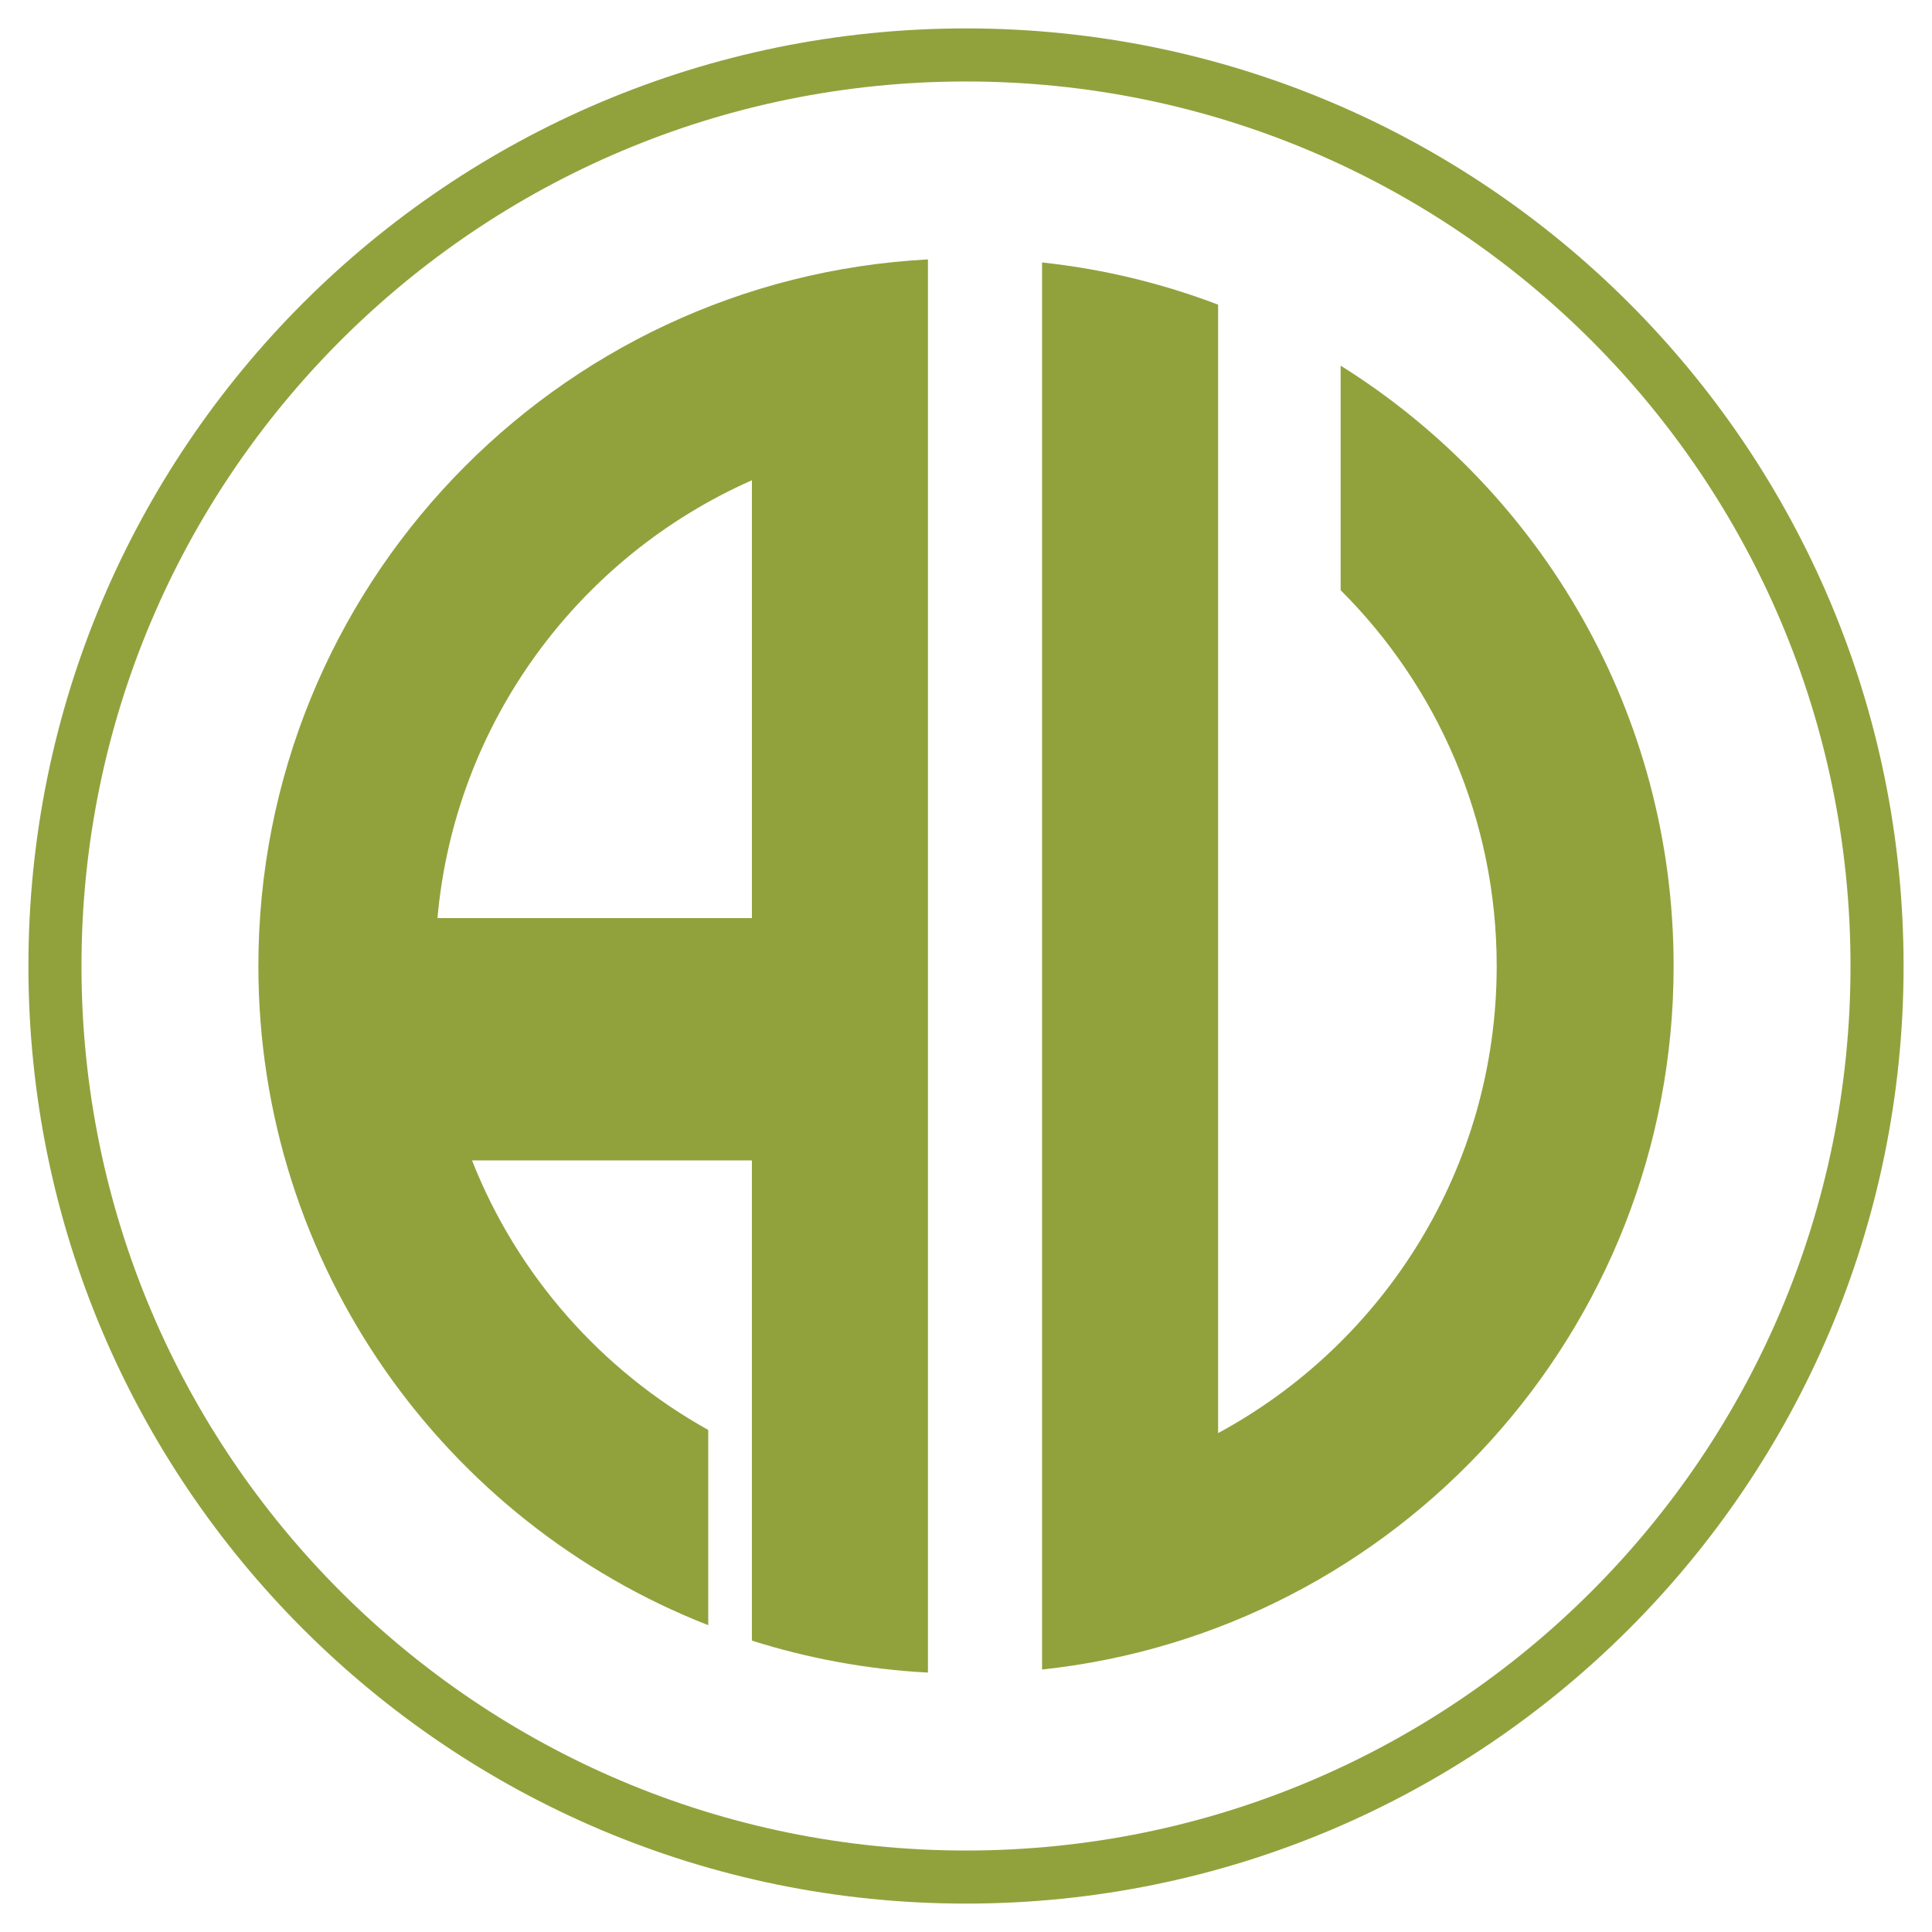
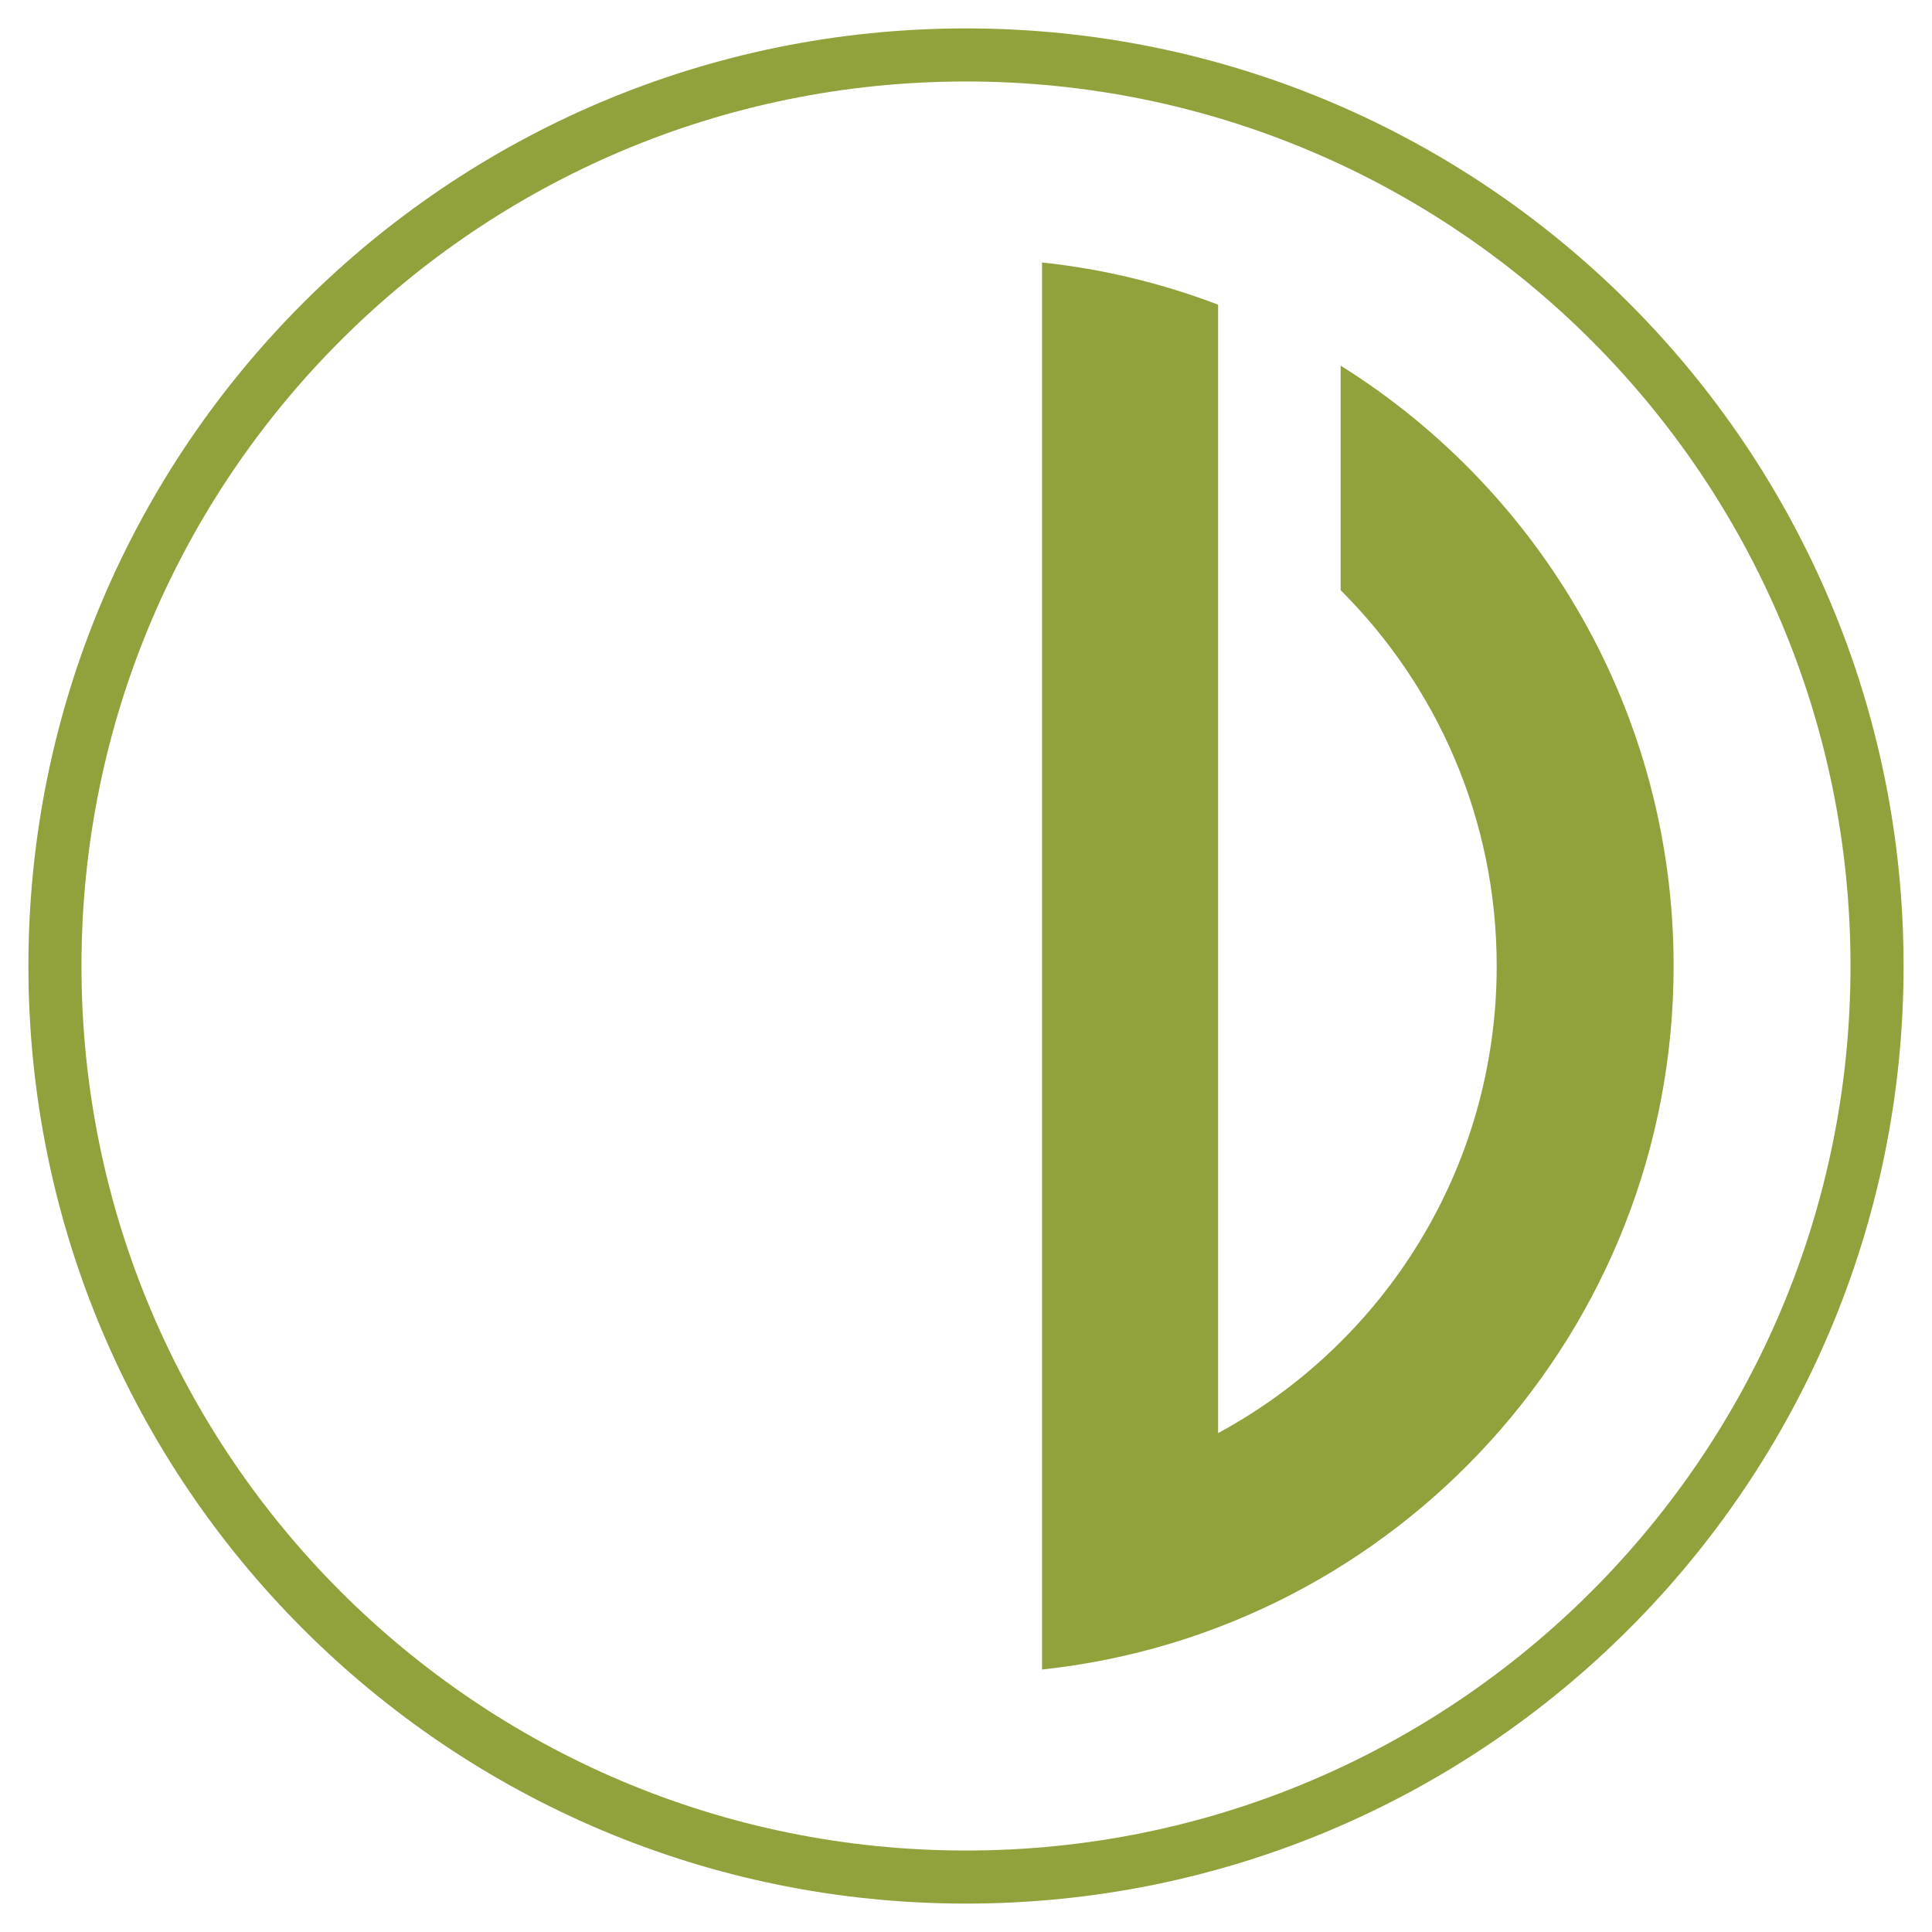
<svg xmlns="http://www.w3.org/2000/svg" version="1.0" id="Layer_1" x="0px" y="0px" width="192.756px" height="192.756px" viewBox="0 0 192.756 192.756" enable-background="new 0 0 192.756 192.756" xml:space="preserve">
  <g>
-     <polygon fill-rule="evenodd" clip-rule="evenodd" fill="#FFFFFF" points="0,0 192.756,0 192.756,192.756 0,192.756 0,0  " />
-     <path fill-rule="evenodd" clip-rule="evenodd" fill="#91A23D" d="M189.921,96.378c0,51.661-41.881,93.544-93.543,93.544   c-51.663,0-93.543-41.883-93.543-93.544c0-51.663,41.881-93.543,93.543-93.543C148.04,2.834,189.921,44.715,189.921,96.378   L189.921,96.378z" />
+     <path fill-rule="evenodd" clip-rule="evenodd" fill="#91A23D" d="M189.921,96.378c0,51.661-41.881,93.544-93.543,93.544   c-51.663,0-93.543-41.883-93.543-93.544c0-51.663,41.881-93.543,93.543-93.543C148.04,2.834,189.921,44.715,189.921,96.378   z" />
    <path fill-rule="evenodd" clip-rule="evenodd" fill="#FFFFFF" d="M184.626,96.378c0,48.737-39.51,88.249-88.248,88.249   S8.129,145.115,8.129,96.378c0-48.738,39.51-88.249,88.249-88.249S184.626,47.64,184.626,96.378L184.626,96.378z" />
    <path fill-rule="evenodd" clip-rule="evenodd" fill="#91A23D" d="M166.977,96.378c0-25.263-13.271-47.422-33.22-59.897v22.404   c9.615,9.586,15.569,22.842,15.569,37.493c0,20.138-11.243,37.651-27.795,46.603V30.397c-5.554-2.118-11.442-3.557-17.565-4.211   v140.382C139.388,162.783,166.977,132.805,166.977,96.378L166.977,96.378z" />
-     <path fill-rule="evenodd" clip-rule="evenodd" fill="#91A23D" d="M92.583,25.881C55.357,27.853,25.779,58.66,25.779,96.378   c0,29.917,18.609,55.485,44.882,65.767v-19.479c-10.658-5.934-19.056-15.436-23.569-26.896h27.925v47.914   c5.586,1.771,11.473,2.867,17.565,3.191V25.881L92.583,25.881z M75.018,91.6H43.646C45.397,72.024,57.8,55.518,75.018,47.917V91.6   L75.018,91.6z" />
  </g>
</svg>